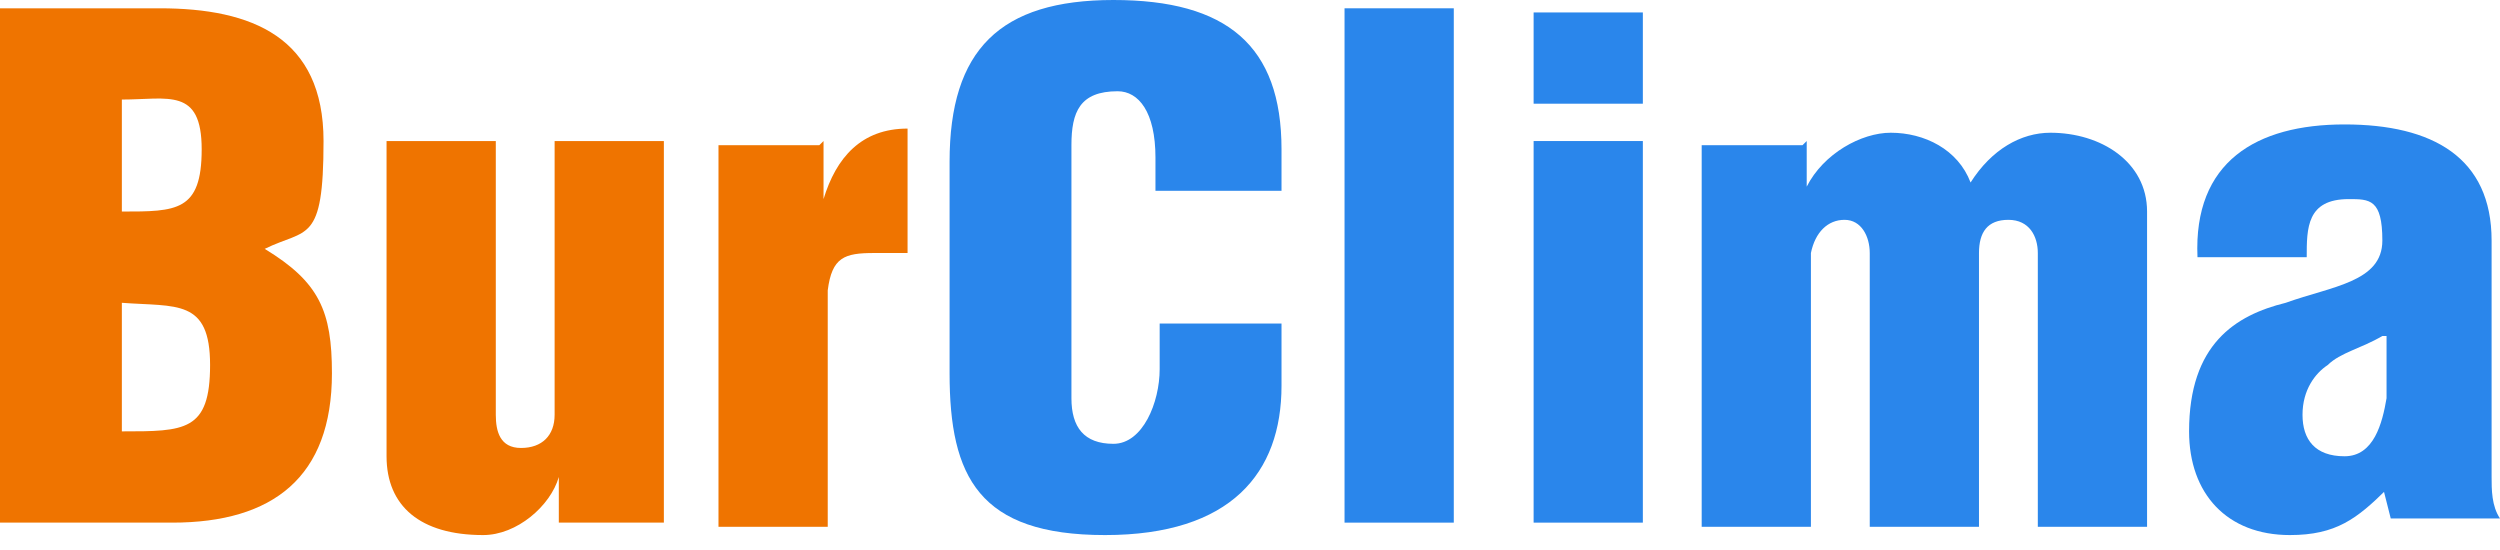
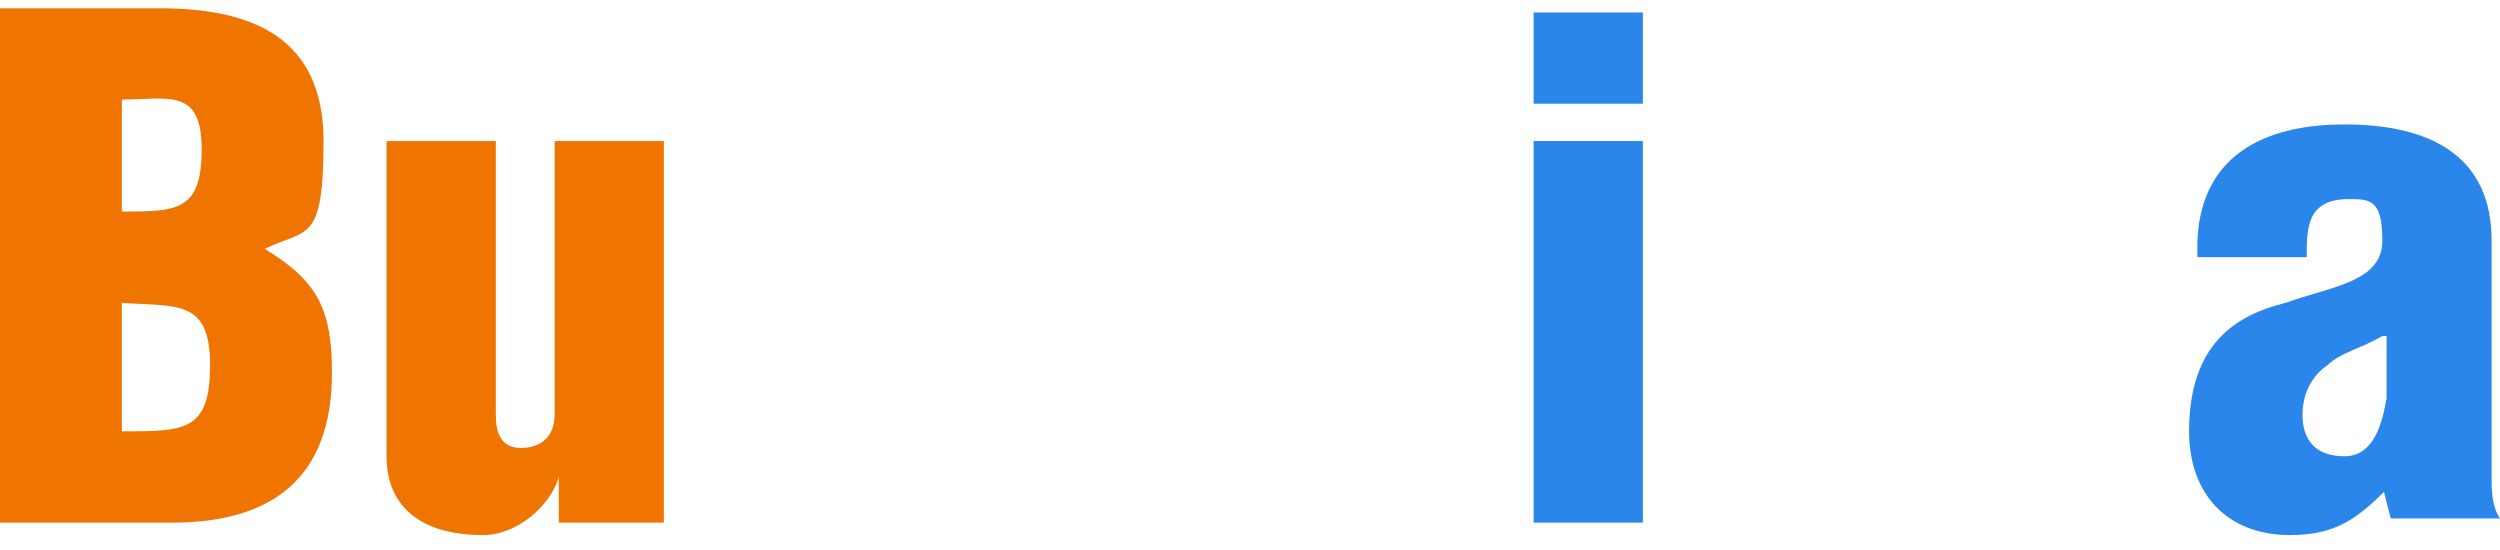
<svg xmlns="http://www.w3.org/2000/svg" width="150" height="33" viewBox="0 0 150 33" fill="none">
  <path d="M0 31.358V0.498H9.58C15.126 0.498 19.412 2.24 19.412 8.462C19.412 14.683 18.403 13.688 15.882 14.932C19.16 16.923 19.916 18.665 19.916 22.398C19.916 28.62 16.387 31.358 10.336 31.358H0ZM7.311 12.693C10.588 12.693 12.101 12.693 12.101 8.959C12.101 5.226 10.084 5.973 7.311 5.973V12.444V12.693ZM7.311 25.883C11.092 25.883 12.605 25.883 12.605 21.901C12.605 17.919 10.588 18.416 7.311 18.168V25.883Z" fill="#EF7400" />
  <path d="M33.529 31.358V28.62C33.025 30.362 31.008 32.104 28.992 32.104C25.21 32.104 23.193 30.362 23.193 27.376V8.462H29.748V24.887C29.748 25.883 30 26.878 31.261 26.878C32.521 26.878 33.277 26.131 33.277 24.887V8.462H39.832V31.358H33.782H33.529Z" fill="#EF7400" />
-   <path d="M49.412 8.462V11.946C50.168 9.457 51.681 7.715 54.454 7.715V15.181C53.697 15.181 53.193 15.181 52.437 15.181C50.672 15.181 49.916 15.43 49.664 17.421V31.607H43.109V8.711H49.16L49.412 8.462Z" fill="#EF7400" />
-   <path d="M69.328 11.448V9.457C69.328 6.72 68.319 5.475 67.059 5.475C64.79 5.475 64.286 6.72 64.286 8.71V23.892C64.286 25.634 65.042 26.629 66.807 26.629C68.571 26.629 69.58 24.14 69.58 22.15V19.412H76.891V23.145C76.891 28.371 73.866 32.104 66.302 32.104C58.739 32.104 56.975 28.62 56.975 22.398V9.706C56.975 2.986 60 0 66.807 0C73.614 0 76.891 2.738 76.891 8.959V11.448H69.58H69.328Z" fill="#2A86EB" />
-   <path d="M80.672 31.358V0.498H87.227V31.358H80.672Z" fill="#2A86EB" />
  <path d="M92.017 6.222V0.747H98.571V6.222H92.017ZM92.017 31.358V8.462H98.571V31.358H92.017Z" fill="#2A86EB" />
-   <path d="M108.403 8.462V11.199C109.412 9.208 111.681 7.964 113.445 7.964C115.462 7.964 117.479 8.959 118.235 10.95C119.496 8.959 121.261 7.964 123.025 7.964C126.05 7.964 128.824 9.706 128.824 12.693V31.607H122.269V15.181C122.269 14.186 121.765 13.19 120.504 13.19C119.244 13.19 118.739 13.937 118.739 15.181V31.607H112.185V15.181C112.185 14.186 111.681 13.19 110.672 13.19C109.664 13.19 108.908 13.937 108.655 15.181V31.607H102.101V8.711H108.151L108.403 8.462Z" fill="#2A86EB" />
  <path d="M143.193 29.367C141.429 31.109 140.168 32.104 137.395 32.104C133.613 32.104 131.345 29.616 131.345 25.883C131.345 20.656 134.118 18.914 137.143 18.168C139.916 17.172 142.941 16.923 142.941 14.435C142.941 11.946 142.185 11.946 140.924 11.946C138.403 11.946 138.403 13.688 138.403 15.43H131.849C131.597 9.706 135.378 7.466 140.672 7.466C145.966 7.466 149.496 9.457 149.496 14.435V28.62C149.496 29.367 149.496 30.362 150 31.109H143.445L142.941 29.118L143.193 29.367ZM142.941 20.159C141.681 20.905 140.42 21.154 139.664 21.901C138.908 22.398 138.151 23.394 138.151 24.887C138.151 26.38 138.908 27.376 140.672 27.376C142.437 27.376 142.941 25.385 143.193 23.892V20.159H142.941Z" fill="#2A86EB" />
</svg>